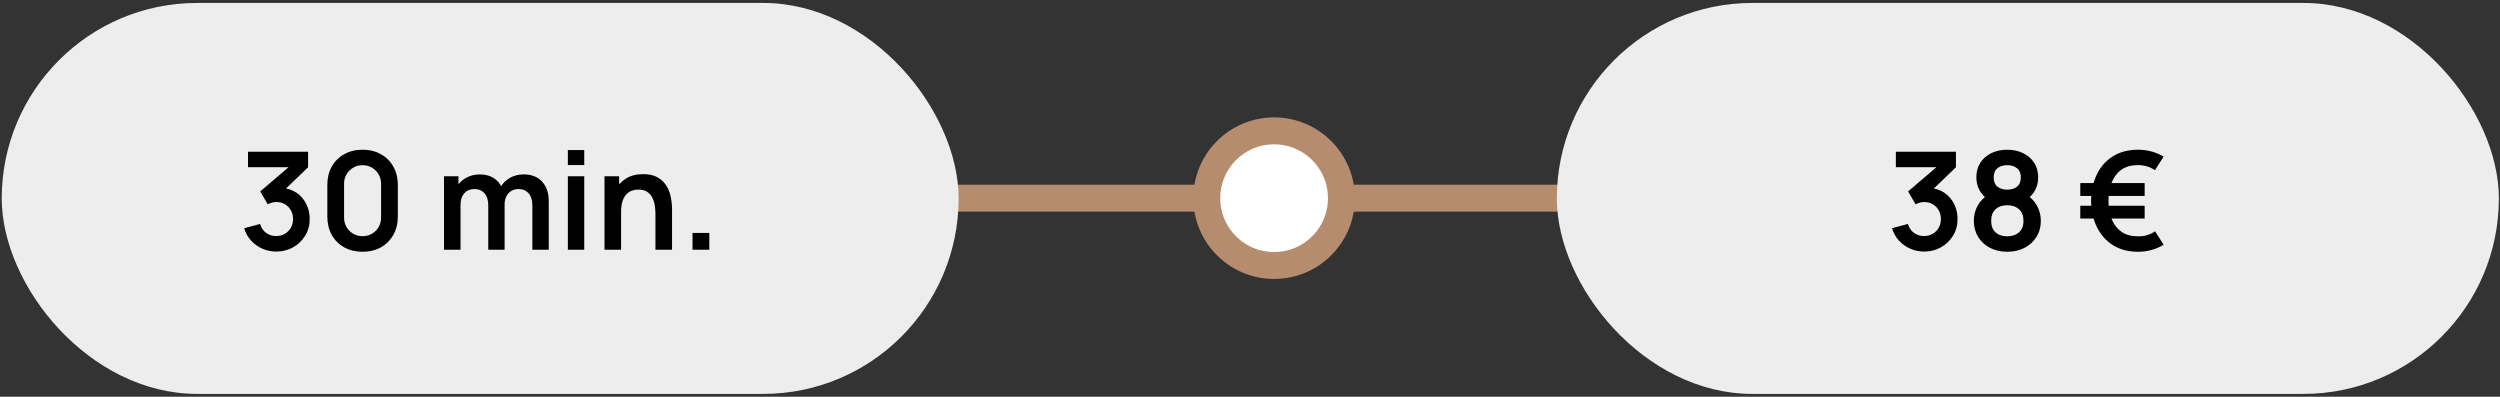
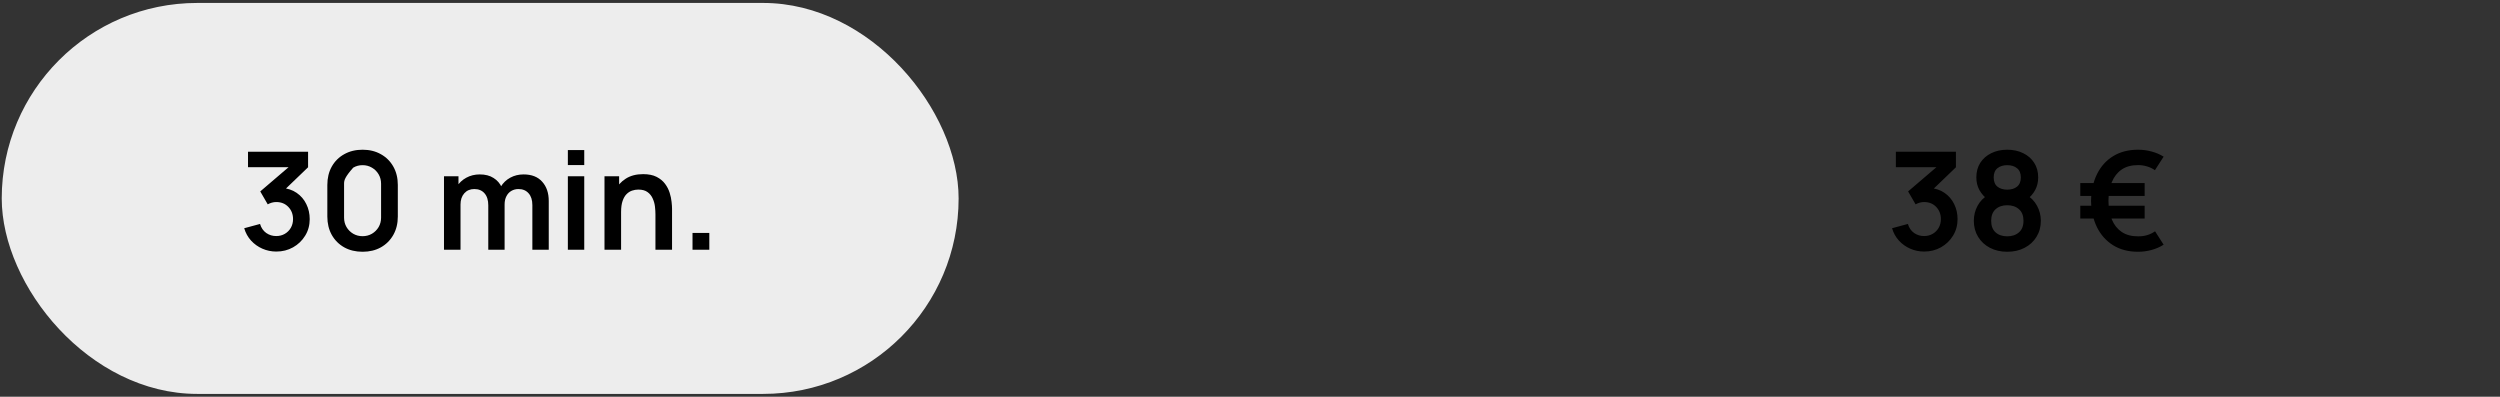
<svg xmlns="http://www.w3.org/2000/svg" width="731" height="116" viewBox="0 0 731 116" fill="none">
  <rect x="0" y="0" width="731" height="116" fill="#333333" stroke="none" />
-   <line x1="260.346" y1="57.947" x2="484.751" y2="57.947" stroke="#B68C6E" stroke-width="7.874" />
-   <circle cx="372.546" cy="57.947" r="19.685" fill="white" stroke="#B68C6E" stroke-width="7.874" />
  <rect x="0.507" y="0.862" width="279.792" height="114.314" rx="57.157" fill="#EDEDED" />
-   <path d="M80.792 73.556C79.36 73.556 78.008 73.277 76.735 72.72C75.462 72.163 74.354 71.374 73.413 70.353C72.484 69.332 71.815 68.125 71.404 66.733L76.038 65.48C76.37 66.62 76.973 67.502 77.849 68.125C78.737 68.735 79.712 69.034 80.773 69.02C81.714 69.02 82.556 68.802 83.299 68.364C84.041 67.927 84.625 67.336 85.049 66.594C85.474 65.838 85.686 64.996 85.686 64.068C85.686 62.649 85.228 61.462 84.313 60.507C83.398 59.552 82.218 59.075 80.773 59.075C80.335 59.075 79.904 59.135 79.48 59.254C79.069 59.373 78.671 59.539 78.286 59.751L76.098 55.972L85.725 47.737L86.143 48.891H72.518V44.375H90.082V48.91L82.344 56.35L82.304 54.938C84.041 55.057 85.52 55.541 86.74 56.389C87.973 57.238 88.915 58.332 89.564 59.672C90.228 61.011 90.559 62.476 90.559 64.068C90.559 65.871 90.115 67.489 89.226 68.921C88.351 70.353 87.171 71.487 85.686 72.323C84.214 73.145 82.583 73.556 80.792 73.556ZM106.017 73.615C103.988 73.615 102.198 73.184 100.646 72.323C99.095 71.447 97.881 70.234 97.006 68.682C96.144 67.131 95.713 65.341 95.713 63.312V54.082C95.713 52.053 96.144 50.263 97.006 48.712C97.881 47.16 99.095 45.953 100.646 45.091C102.198 44.216 103.988 43.778 106.017 43.778C108.046 43.778 109.829 44.216 111.368 45.091C112.919 45.953 114.132 47.16 115.008 48.712C115.883 50.263 116.321 52.053 116.321 54.082V63.312C116.321 65.341 115.883 67.131 115.008 68.682C114.132 70.234 112.919 71.447 111.368 72.323C109.829 73.184 108.046 73.615 106.017 73.615ZM106.017 69.06C107.025 69.06 107.94 68.822 108.762 68.344C109.584 67.854 110.234 67.204 110.711 66.395C111.189 65.573 111.427 64.658 111.427 63.65V53.724C111.427 52.703 111.189 51.788 110.711 50.979C110.234 50.157 109.584 49.507 108.762 49.03C107.94 48.539 107.025 48.294 106.017 48.294C105.009 48.294 104.094 48.539 103.272 49.03C102.45 49.507 101.8 50.157 101.322 50.979C100.845 51.788 100.606 52.703 100.606 53.724V63.65C100.606 64.658 100.845 65.573 101.322 66.395C101.8 67.204 102.45 67.854 103.272 68.344C104.094 68.822 105.009 69.06 106.017 69.06ZM155.662 73.019V59.97C155.662 58.498 155.297 57.351 154.567 56.529C153.838 55.693 152.85 55.276 151.604 55.276C150.835 55.276 150.145 55.455 149.535 55.813C148.925 56.157 148.441 56.675 148.083 57.364C147.725 58.041 147.546 58.849 147.546 59.791L145.417 58.538C145.404 57.053 145.736 55.746 146.412 54.619C147.102 53.479 148.03 52.59 149.197 51.954C150.364 51.317 151.663 50.999 153.096 50.999C155.469 50.999 157.286 51.715 158.546 53.147C159.819 54.566 160.455 56.436 160.455 58.757V73.019H155.662ZM129.823 73.019V51.536H134.06V58.2H134.656V73.019H129.823ZM142.772 73.019V60.03C142.772 58.531 142.407 57.364 141.678 56.529C140.949 55.693 139.954 55.276 138.694 55.276C137.474 55.276 136.493 55.693 135.75 56.529C135.021 57.364 134.656 58.452 134.656 59.791L132.508 58.359C132.508 56.966 132.853 55.713 133.542 54.599C134.232 53.485 135.16 52.61 136.327 51.974C137.507 51.324 138.827 50.999 140.286 50.999C141.89 50.999 143.229 51.344 144.304 52.033C145.391 52.71 146.2 53.638 146.73 54.818C147.274 55.985 147.546 57.304 147.546 58.776V73.019H142.772ZM166.041 48.274V43.878H170.835V48.274H166.041ZM166.041 73.019V51.536H170.835V73.019H166.041ZM191.652 73.019V62.675C191.652 61.999 191.606 61.25 191.513 60.428C191.42 59.605 191.202 58.816 190.857 58.06C190.525 57.291 190.021 56.661 189.345 56.171C188.682 55.68 187.78 55.435 186.64 55.435C186.03 55.435 185.426 55.534 184.83 55.733C184.233 55.932 183.689 56.277 183.199 56.767C182.721 57.245 182.337 57.908 182.045 58.757C181.753 59.592 181.607 60.666 181.607 61.979L178.763 60.766C178.763 58.936 179.114 57.278 179.817 55.793C180.533 54.308 181.581 53.127 182.96 52.252C184.339 51.364 186.036 50.919 188.052 50.919C189.643 50.919 190.956 51.185 191.991 51.715C193.025 52.245 193.847 52.922 194.457 53.744C195.067 54.566 195.518 55.441 195.81 56.37C196.101 57.298 196.287 58.18 196.367 59.015C196.459 59.837 196.506 60.507 196.506 61.024V73.019H191.652ZM176.754 73.019V51.536H181.03V58.2H181.607V73.019H176.754ZM202.492 73.019V68.106H207.405V73.019H202.492Z" fill="black" />
-   <rect x="455.219" y="0.862" width="275.448" height="114.314" rx="57.157" fill="#EDEDED" />
+   <path d="M80.792 73.556C79.36 73.556 78.008 73.277 76.735 72.72C75.462 72.163 74.354 71.374 73.413 70.353C72.484 69.332 71.815 68.125 71.404 66.733L76.038 65.48C76.37 66.62 76.973 67.502 77.849 68.125C78.737 68.735 79.712 69.034 80.773 69.02C81.714 69.02 82.556 68.802 83.299 68.364C84.041 67.927 84.625 67.336 85.049 66.594C85.474 65.838 85.686 64.996 85.686 64.068C85.686 62.649 85.228 61.462 84.313 60.507C83.398 59.552 82.218 59.075 80.773 59.075C80.335 59.075 79.904 59.135 79.48 59.254C79.069 59.373 78.671 59.539 78.286 59.751L76.098 55.972L85.725 47.737L86.143 48.891H72.518V44.375H90.082V48.91L82.344 56.35L82.304 54.938C84.041 55.057 85.52 55.541 86.74 56.389C87.973 57.238 88.915 58.332 89.564 59.672C90.228 61.011 90.559 62.476 90.559 64.068C90.559 65.871 90.115 67.489 89.226 68.921C88.351 70.353 87.171 71.487 85.686 72.323C84.214 73.145 82.583 73.556 80.792 73.556ZM106.017 73.615C103.988 73.615 102.198 73.184 100.646 72.323C99.095 71.447 97.881 70.234 97.006 68.682C96.144 67.131 95.713 65.341 95.713 63.312V54.082C95.713 52.053 96.144 50.263 97.006 48.712C97.881 47.16 99.095 45.953 100.646 45.091C102.198 44.216 103.988 43.778 106.017 43.778C108.046 43.778 109.829 44.216 111.368 45.091C112.919 45.953 114.132 47.16 115.008 48.712C115.883 50.263 116.321 52.053 116.321 54.082V63.312C116.321 65.341 115.883 67.131 115.008 68.682C114.132 70.234 112.919 71.447 111.368 72.323C109.829 73.184 108.046 73.615 106.017 73.615ZM106.017 69.06C107.025 69.06 107.94 68.822 108.762 68.344C109.584 67.854 110.234 67.204 110.711 66.395C111.189 65.573 111.427 64.658 111.427 63.65V53.724C111.427 52.703 111.189 51.788 110.711 50.979C110.234 50.157 109.584 49.507 108.762 49.03C107.94 48.539 107.025 48.294 106.017 48.294C105.009 48.294 104.094 48.539 103.272 49.03C100.845 51.788 100.606 52.703 100.606 53.724V63.65C100.606 64.658 100.845 65.573 101.322 66.395C101.8 67.204 102.45 67.854 103.272 68.344C104.094 68.822 105.009 69.06 106.017 69.06ZM155.662 73.019V59.97C155.662 58.498 155.297 57.351 154.567 56.529C153.838 55.693 152.85 55.276 151.604 55.276C150.835 55.276 150.145 55.455 149.535 55.813C148.925 56.157 148.441 56.675 148.083 57.364C147.725 58.041 147.546 58.849 147.546 59.791L145.417 58.538C145.404 57.053 145.736 55.746 146.412 54.619C147.102 53.479 148.03 52.59 149.197 51.954C150.364 51.317 151.663 50.999 153.096 50.999C155.469 50.999 157.286 51.715 158.546 53.147C159.819 54.566 160.455 56.436 160.455 58.757V73.019H155.662ZM129.823 73.019V51.536H134.06V58.2H134.656V73.019H129.823ZM142.772 73.019V60.03C142.772 58.531 142.407 57.364 141.678 56.529C140.949 55.693 139.954 55.276 138.694 55.276C137.474 55.276 136.493 55.693 135.75 56.529C135.021 57.364 134.656 58.452 134.656 59.791L132.508 58.359C132.508 56.966 132.853 55.713 133.542 54.599C134.232 53.485 135.16 52.61 136.327 51.974C137.507 51.324 138.827 50.999 140.286 50.999C141.89 50.999 143.229 51.344 144.304 52.033C145.391 52.71 146.2 53.638 146.73 54.818C147.274 55.985 147.546 57.304 147.546 58.776V73.019H142.772ZM166.041 48.274V43.878H170.835V48.274H166.041ZM166.041 73.019V51.536H170.835V73.019H166.041ZM191.652 73.019V62.675C191.652 61.999 191.606 61.25 191.513 60.428C191.42 59.605 191.202 58.816 190.857 58.06C190.525 57.291 190.021 56.661 189.345 56.171C188.682 55.68 187.78 55.435 186.64 55.435C186.03 55.435 185.426 55.534 184.83 55.733C184.233 55.932 183.689 56.277 183.199 56.767C182.721 57.245 182.337 57.908 182.045 58.757C181.753 59.592 181.607 60.666 181.607 61.979L178.763 60.766C178.763 58.936 179.114 57.278 179.817 55.793C180.533 54.308 181.581 53.127 182.96 52.252C184.339 51.364 186.036 50.919 188.052 50.919C189.643 50.919 190.956 51.185 191.991 51.715C193.025 52.245 193.847 52.922 194.457 53.744C195.067 54.566 195.518 55.441 195.81 56.37C196.101 57.298 196.287 58.18 196.367 59.015C196.459 59.837 196.506 60.507 196.506 61.024V73.019H191.652ZM176.754 73.019V51.536H181.03V58.2H181.607V73.019H176.754ZM202.492 73.019V68.106H207.405V73.019H202.492Z" fill="black" />
  <path d="M562.625 73.556C561.192 73.556 559.84 73.277 558.567 72.72C557.294 72.163 556.186 71.374 555.245 70.353C554.317 69.332 553.647 68.125 553.236 66.733L557.871 65.48C558.202 66.62 558.805 67.502 559.681 68.125C560.569 68.735 561.544 69.034 562.605 69.02C563.546 69.02 564.388 68.802 565.131 68.364C565.874 67.927 566.457 67.336 566.881 66.594C567.306 65.838 567.518 64.996 567.518 64.068C567.518 62.649 567.06 61.462 566.145 60.507C565.23 59.552 564.05 59.075 562.605 59.075C562.167 59.075 561.736 59.135 561.312 59.254C560.901 59.373 560.503 59.539 560.118 59.751L557.93 55.972L567.558 47.737L567.975 48.891H554.35V44.375H571.914V48.91L564.176 56.35L564.136 54.938C565.874 55.057 567.352 55.541 568.572 56.389C569.805 57.238 570.747 58.332 571.397 59.672C572.06 61.011 572.391 62.476 572.391 64.068C572.391 65.871 571.947 67.489 571.059 68.921C570.183 70.353 569.003 71.487 567.518 72.323C566.046 73.145 564.415 73.556 562.625 73.556ZM586.914 73.615C585.018 73.615 583.334 73.231 581.862 72.462C580.39 71.693 579.236 70.625 578.401 69.259C577.565 67.893 577.147 66.329 577.147 64.565C577.147 62.987 577.512 61.522 578.241 60.169C578.971 58.816 580.038 57.736 581.444 56.927L581.344 58.458C580.244 57.623 579.389 56.661 578.779 55.574C578.182 54.473 577.883 53.24 577.883 51.874C577.883 50.23 578.268 48.804 579.037 47.598C579.819 46.391 580.887 45.456 582.24 44.793C583.592 44.117 585.15 43.778 586.914 43.778C588.678 43.778 590.236 44.117 591.589 44.793C592.954 45.456 594.022 46.391 594.791 47.598C595.573 48.804 595.965 50.23 595.965 51.874C595.965 53.24 595.673 54.467 595.089 55.554C594.519 56.642 593.651 57.623 592.484 58.498L592.464 56.947C593.843 57.729 594.897 58.803 595.626 60.169C596.369 61.522 596.74 62.987 596.74 64.565C596.74 66.329 596.316 67.893 595.467 69.259C594.632 70.625 593.472 71.693 591.986 72.462C590.514 73.231 588.824 73.615 586.914 73.615ZM586.914 69.1C588.32 69.1 589.46 68.716 590.335 67.946C591.224 67.177 591.668 66.05 591.668 64.565C591.668 63.08 591.23 61.953 590.355 61.183C589.48 60.401 588.333 60.01 586.914 60.01C585.508 60.01 584.375 60.401 583.513 61.183C582.651 61.953 582.22 63.08 582.22 64.565C582.22 66.05 582.651 67.177 583.513 67.946C584.375 68.716 585.508 69.1 586.914 69.1ZM586.914 55.455C588.094 55.455 589.049 55.163 589.778 54.579C590.521 53.983 590.892 53.081 590.892 51.874C590.892 50.667 590.521 49.772 589.778 49.189C589.049 48.592 588.094 48.294 586.914 48.294C585.747 48.294 584.792 48.592 584.05 49.189C583.32 49.772 582.956 50.667 582.956 51.874C582.956 53.081 583.32 53.983 584.05 54.579C584.792 55.163 585.747 55.455 586.914 55.455ZM625.165 73.615C622.341 73.615 619.907 72.979 617.865 71.706C615.836 70.433 614.265 68.676 613.151 66.435C612.05 64.18 611.473 61.601 611.42 58.697C611.486 55.7 612.077 53.088 613.191 50.86C614.304 48.619 615.876 46.882 617.905 45.648C619.934 44.402 622.354 43.778 625.165 43.778C626.531 43.778 627.844 43.951 629.104 44.296C630.377 44.627 631.557 45.131 632.644 45.807L630.098 49.766C629.409 49.275 628.633 48.904 627.771 48.652C626.922 48.4 626.054 48.274 625.165 48.274C623.229 48.274 621.624 48.712 620.351 49.587C619.092 50.462 618.137 51.688 617.487 53.267C616.851 54.831 616.526 56.642 616.512 58.697C616.526 60.792 616.857 62.622 617.507 64.187C618.157 65.752 619.118 66.965 620.391 67.827C621.677 68.689 623.269 69.113 625.165 69.1C627.022 69.14 628.679 68.649 630.138 67.628L632.644 71.547C631.557 72.236 630.37 72.754 629.084 73.098C627.811 73.443 626.504 73.615 625.165 73.615ZM608.277 63.908V60.149H627.095V63.908H608.277ZM608.277 57.285V53.525H627.095V57.285H608.277Z" fill="black" />
</svg>